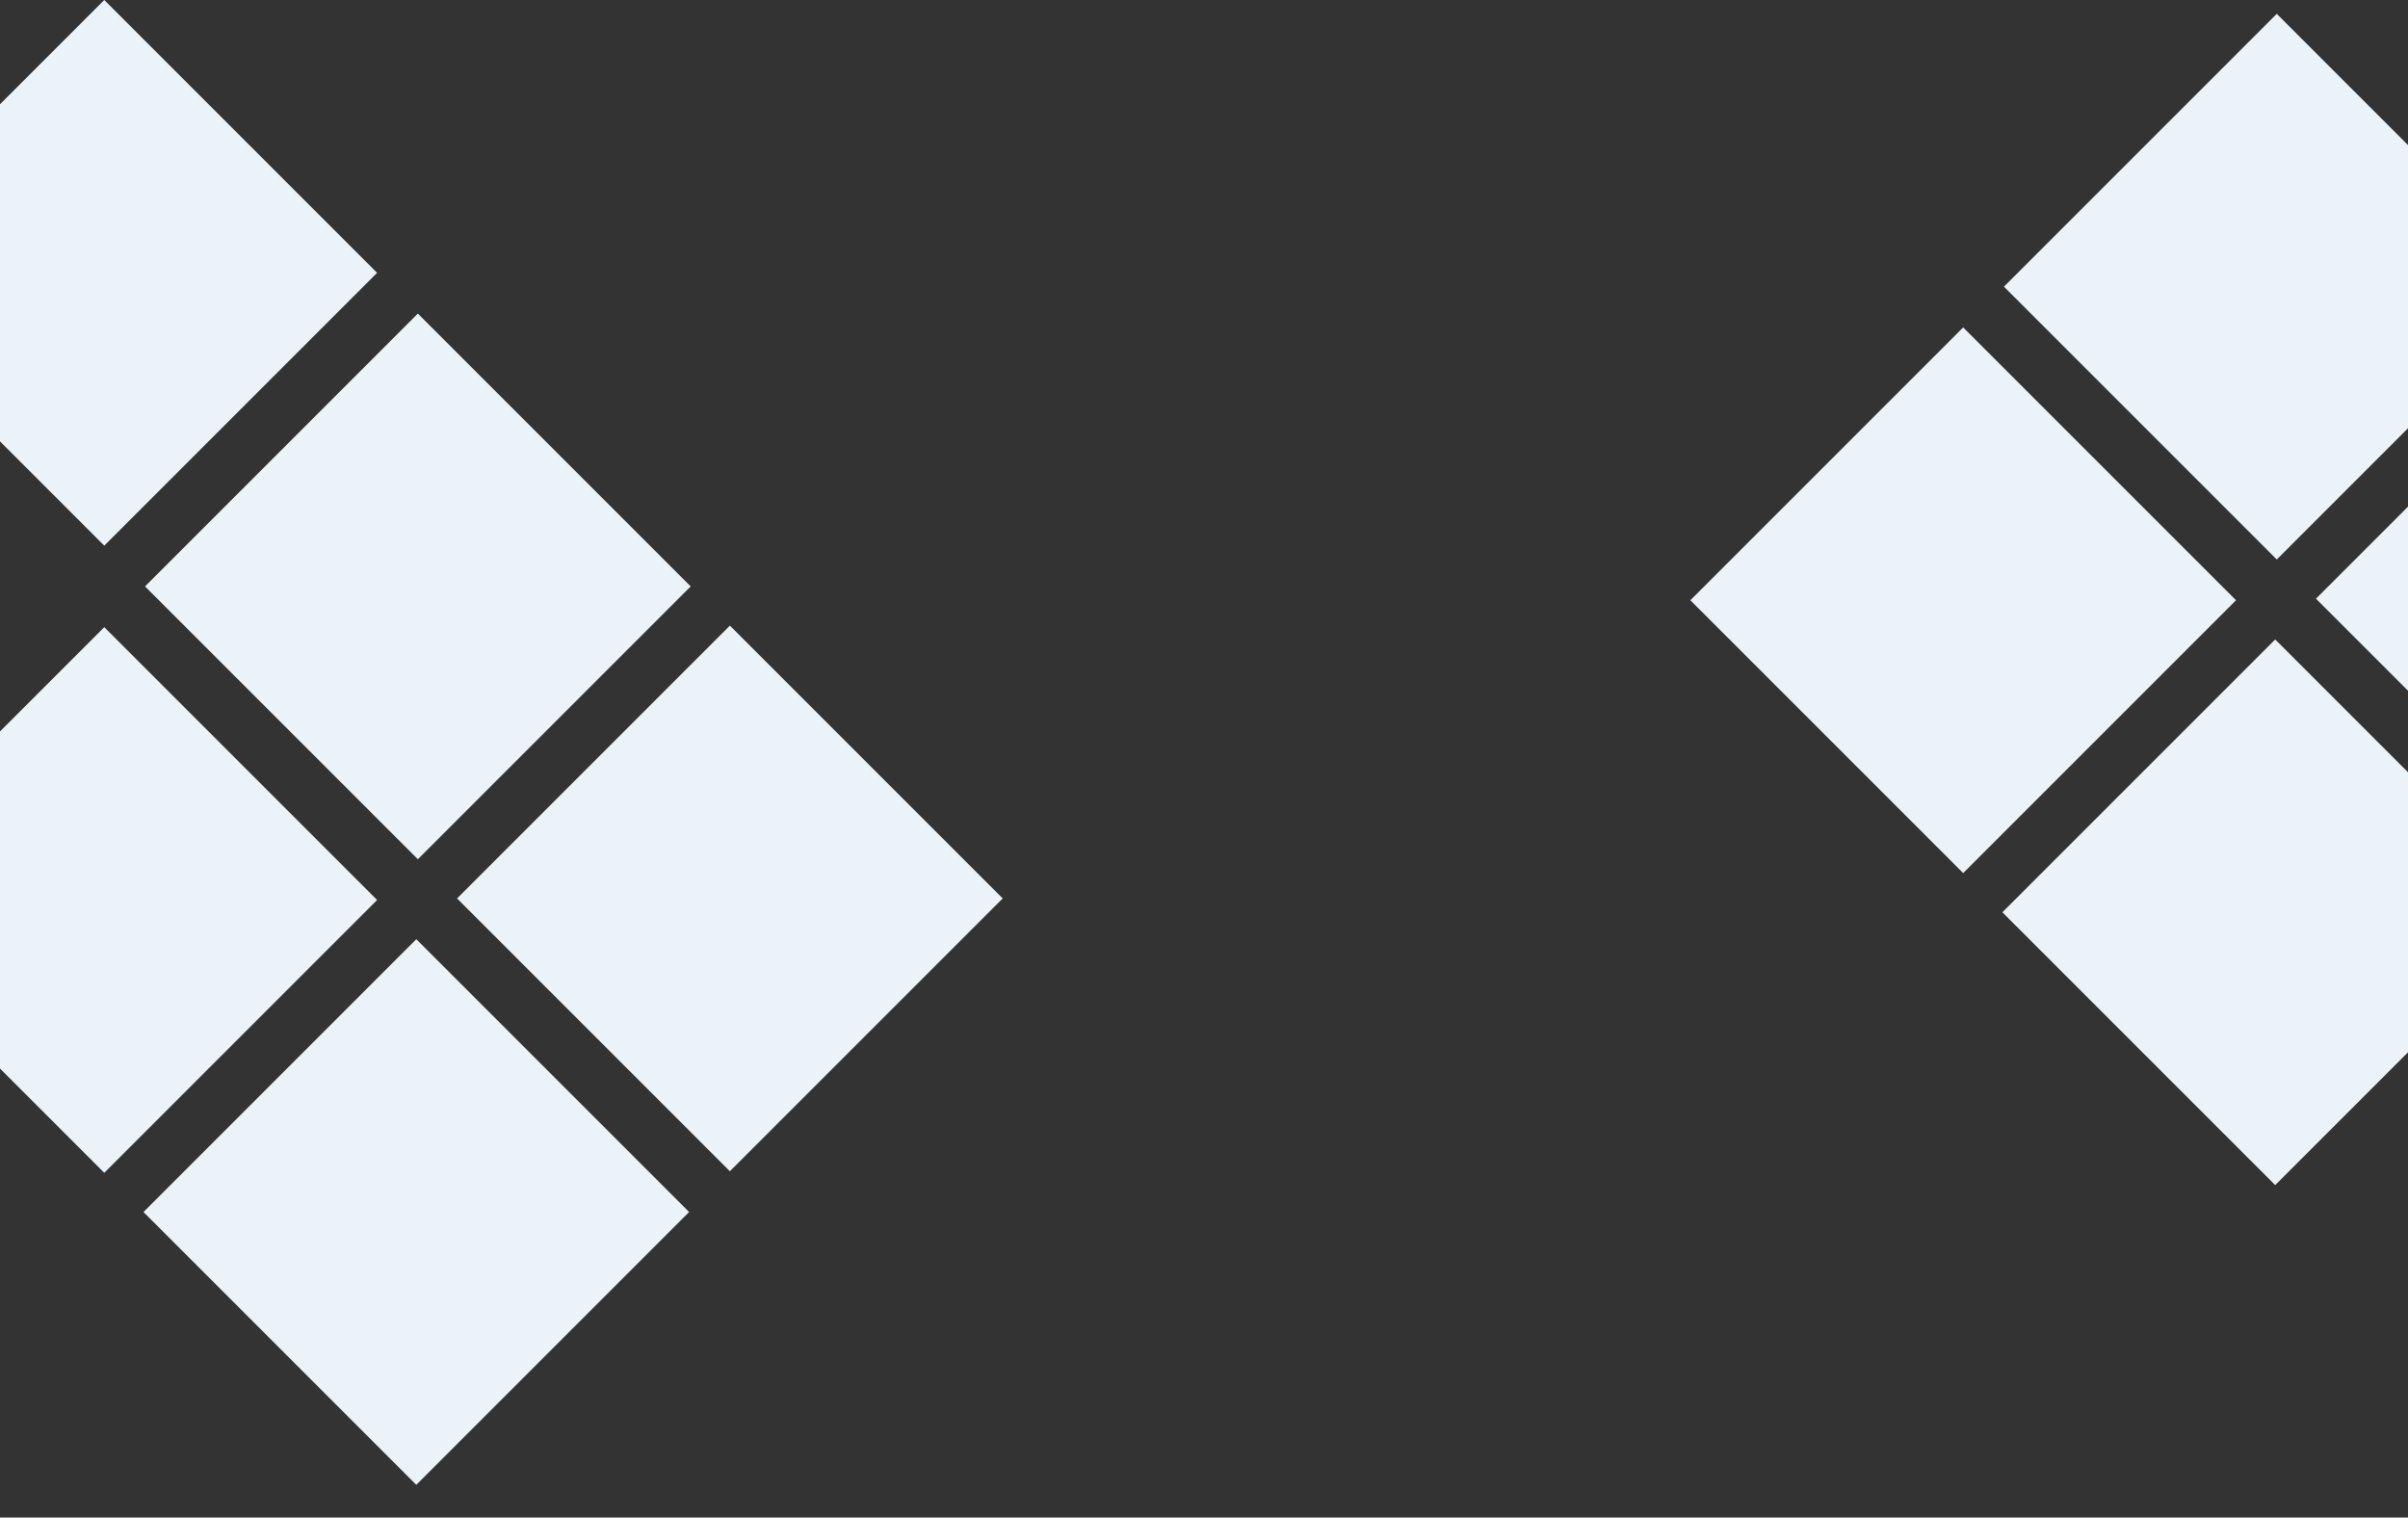
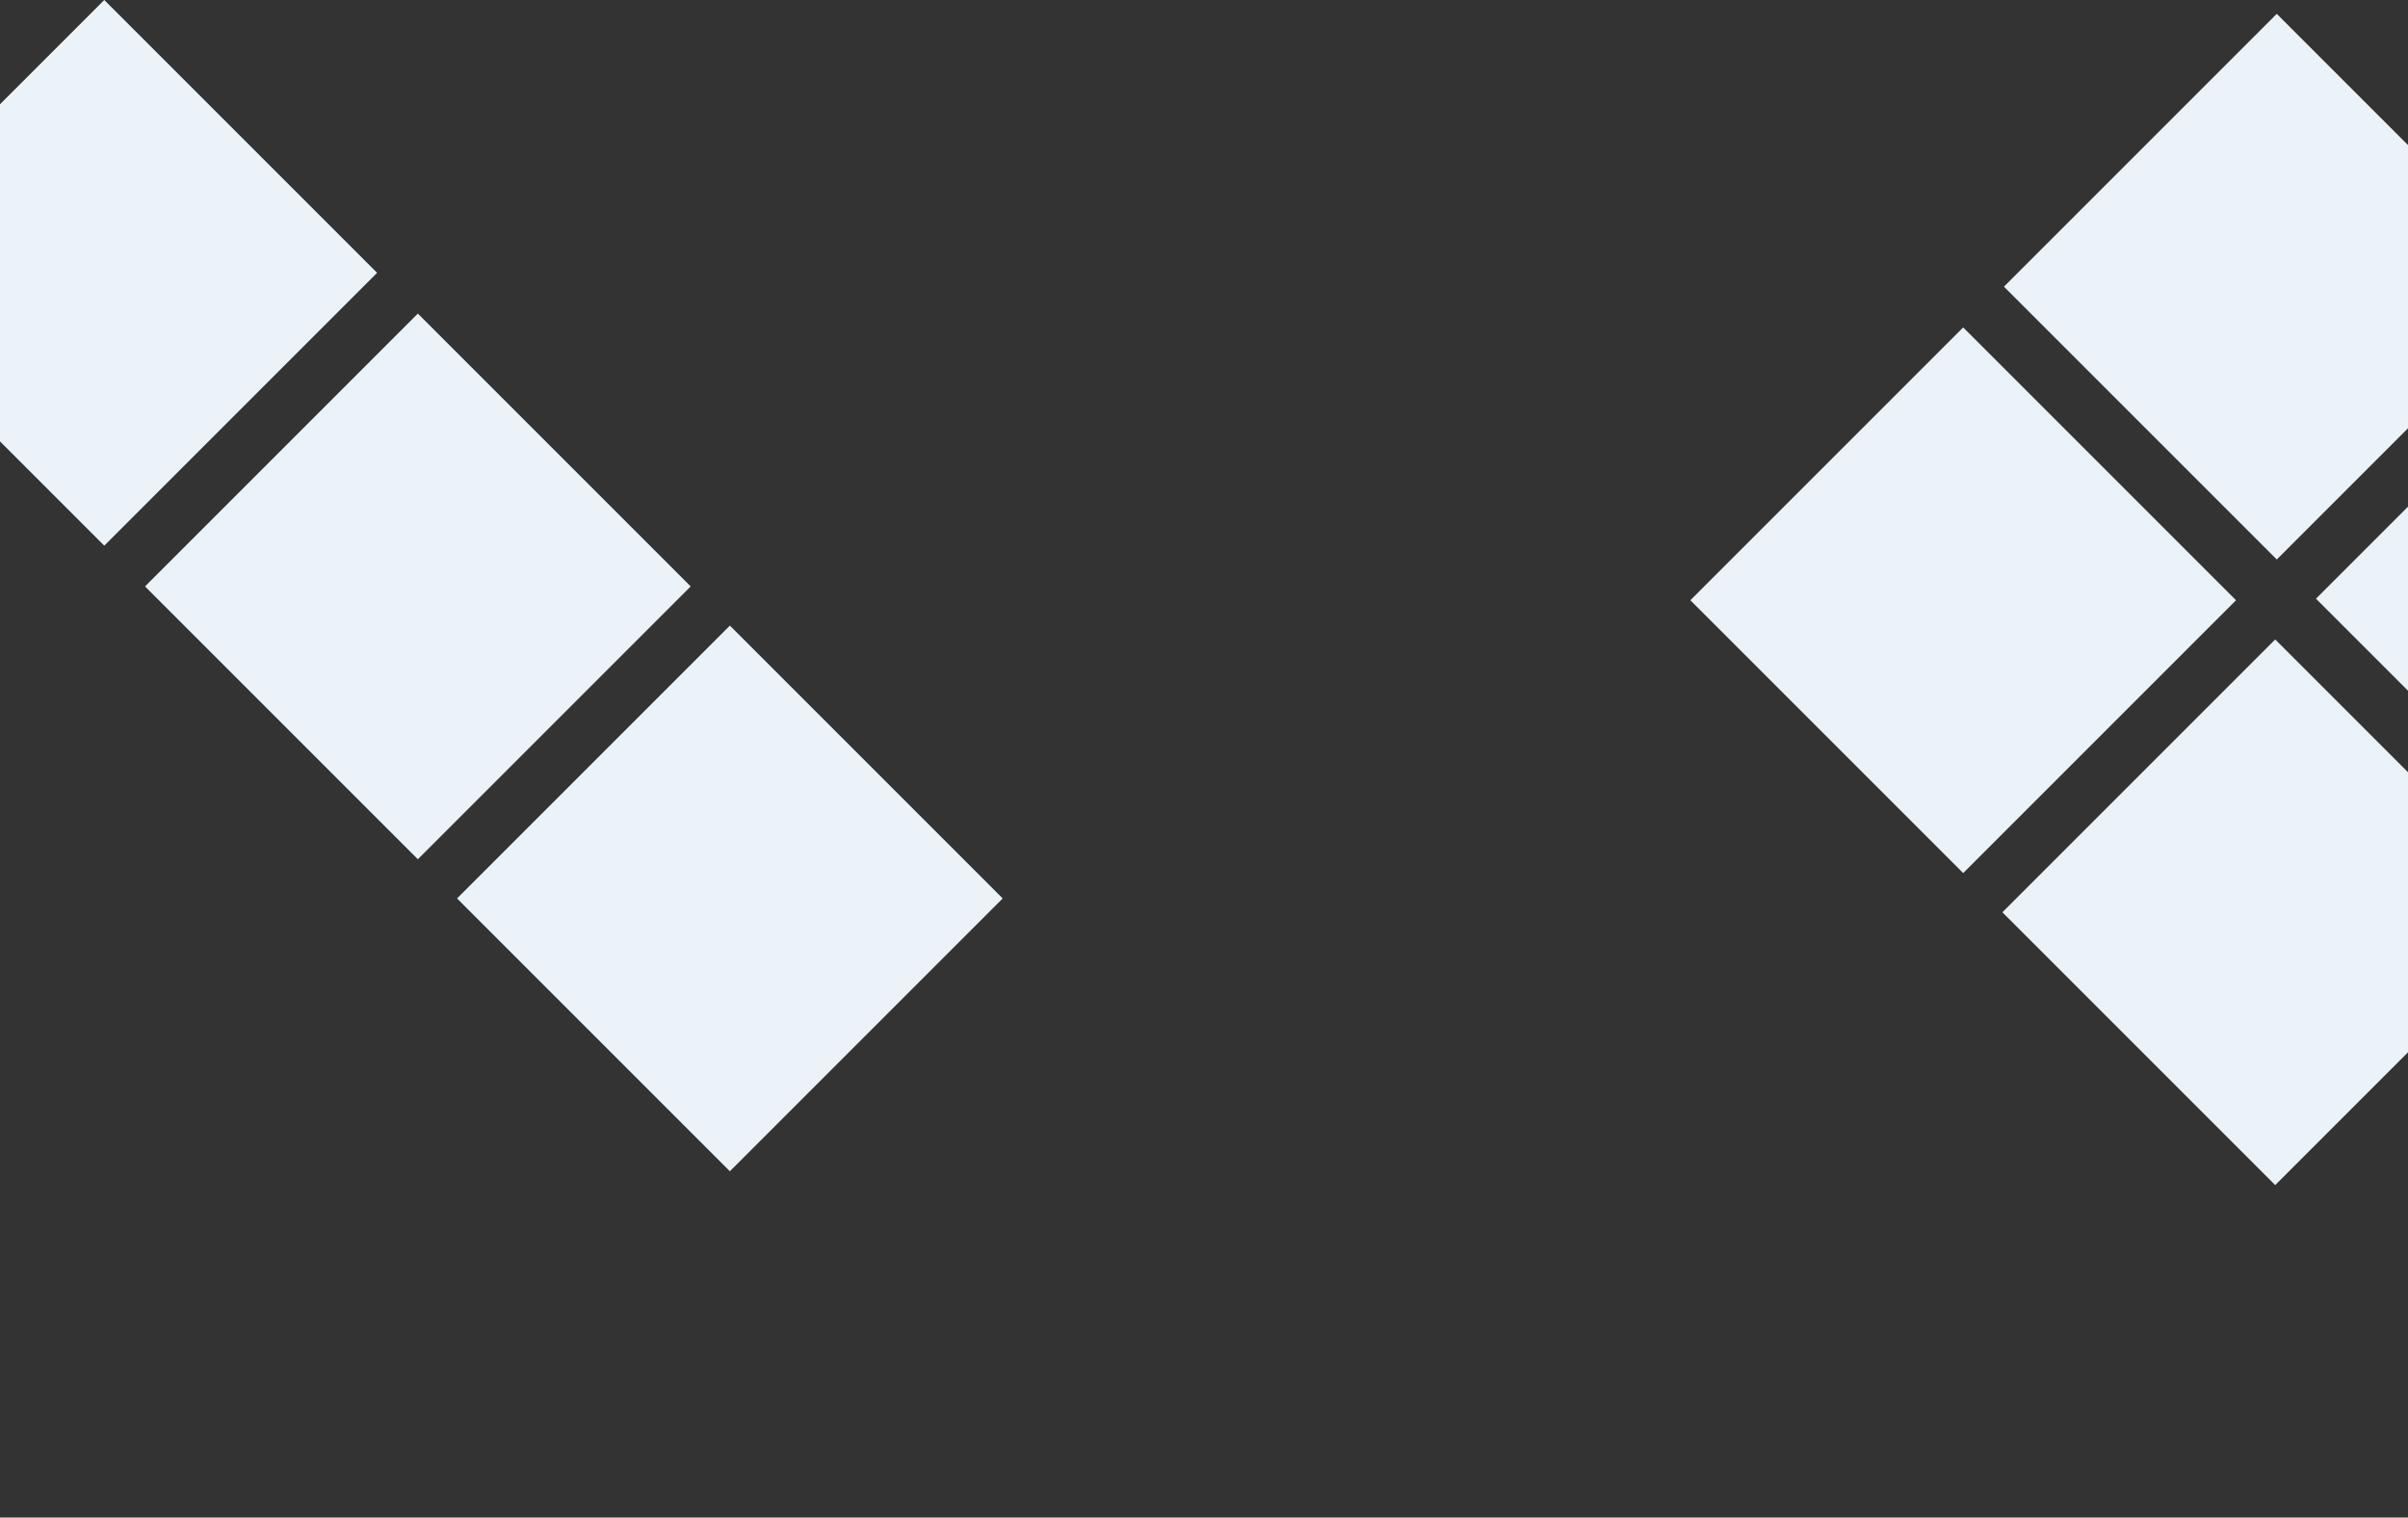
<svg xmlns="http://www.w3.org/2000/svg" width="1920" height="1210" viewBox="0 0 1920 1210">
  <rect x="0" y="0" width="1920" height="1210" fill="#333333" stroke="none" />
  <defs>
    <clipPath id="a">
      <rect width="1920" height="1210" transform="translate(-160 854)" fill="red" stroke="#707070" stroke-width="1" opacity="0.41" />
    </clipPath>
  </defs>
  <g transform="translate(160 -854)" clip-path="url(#a)">
    <g transform="translate(122.527 155.332)">
      <rect width="307.638" height="307.638" transform="translate(-199.385 698.668) rotate(45)" fill="#ebf3f9" />
      <rect width="307.638" height="307.638" transform="translate(50.653 948.705) rotate(45)" fill="#ebf3f9" />
-       <rect width="307.638" height="307.638" transform="translate(-199.385 1198.743) rotate(45)" fill="#ebf3f9" />
      <rect width="307.638" height="307.638" transform="translate(299.44 1197.493) rotate(45)" fill="#ebf3f9" />
-       <rect width="307.638" height="307.638" transform="translate(49.402 1447.531) rotate(45)" fill="#ebf3f9" />
    </g>
    <g transform="translate(1604.717 -83.668)">
      <rect width="307.638" height="307.638" transform="translate(50.653 948.705) rotate(45)" fill="#ebf3f9" />
      <rect width="307.638" height="307.638" transform="translate(-199.385 1198.743) rotate(45)" fill="#ebf3f9" />
      <rect width="307.638" height="307.638" transform="translate(299.44 1197.493) rotate(45)" fill="#ebf3f9" />
      <rect width="307.638" height="307.638" transform="translate(49.402 1447.531) rotate(45)" fill="#ebf3f9" />
    </g>
  </g>
</svg>